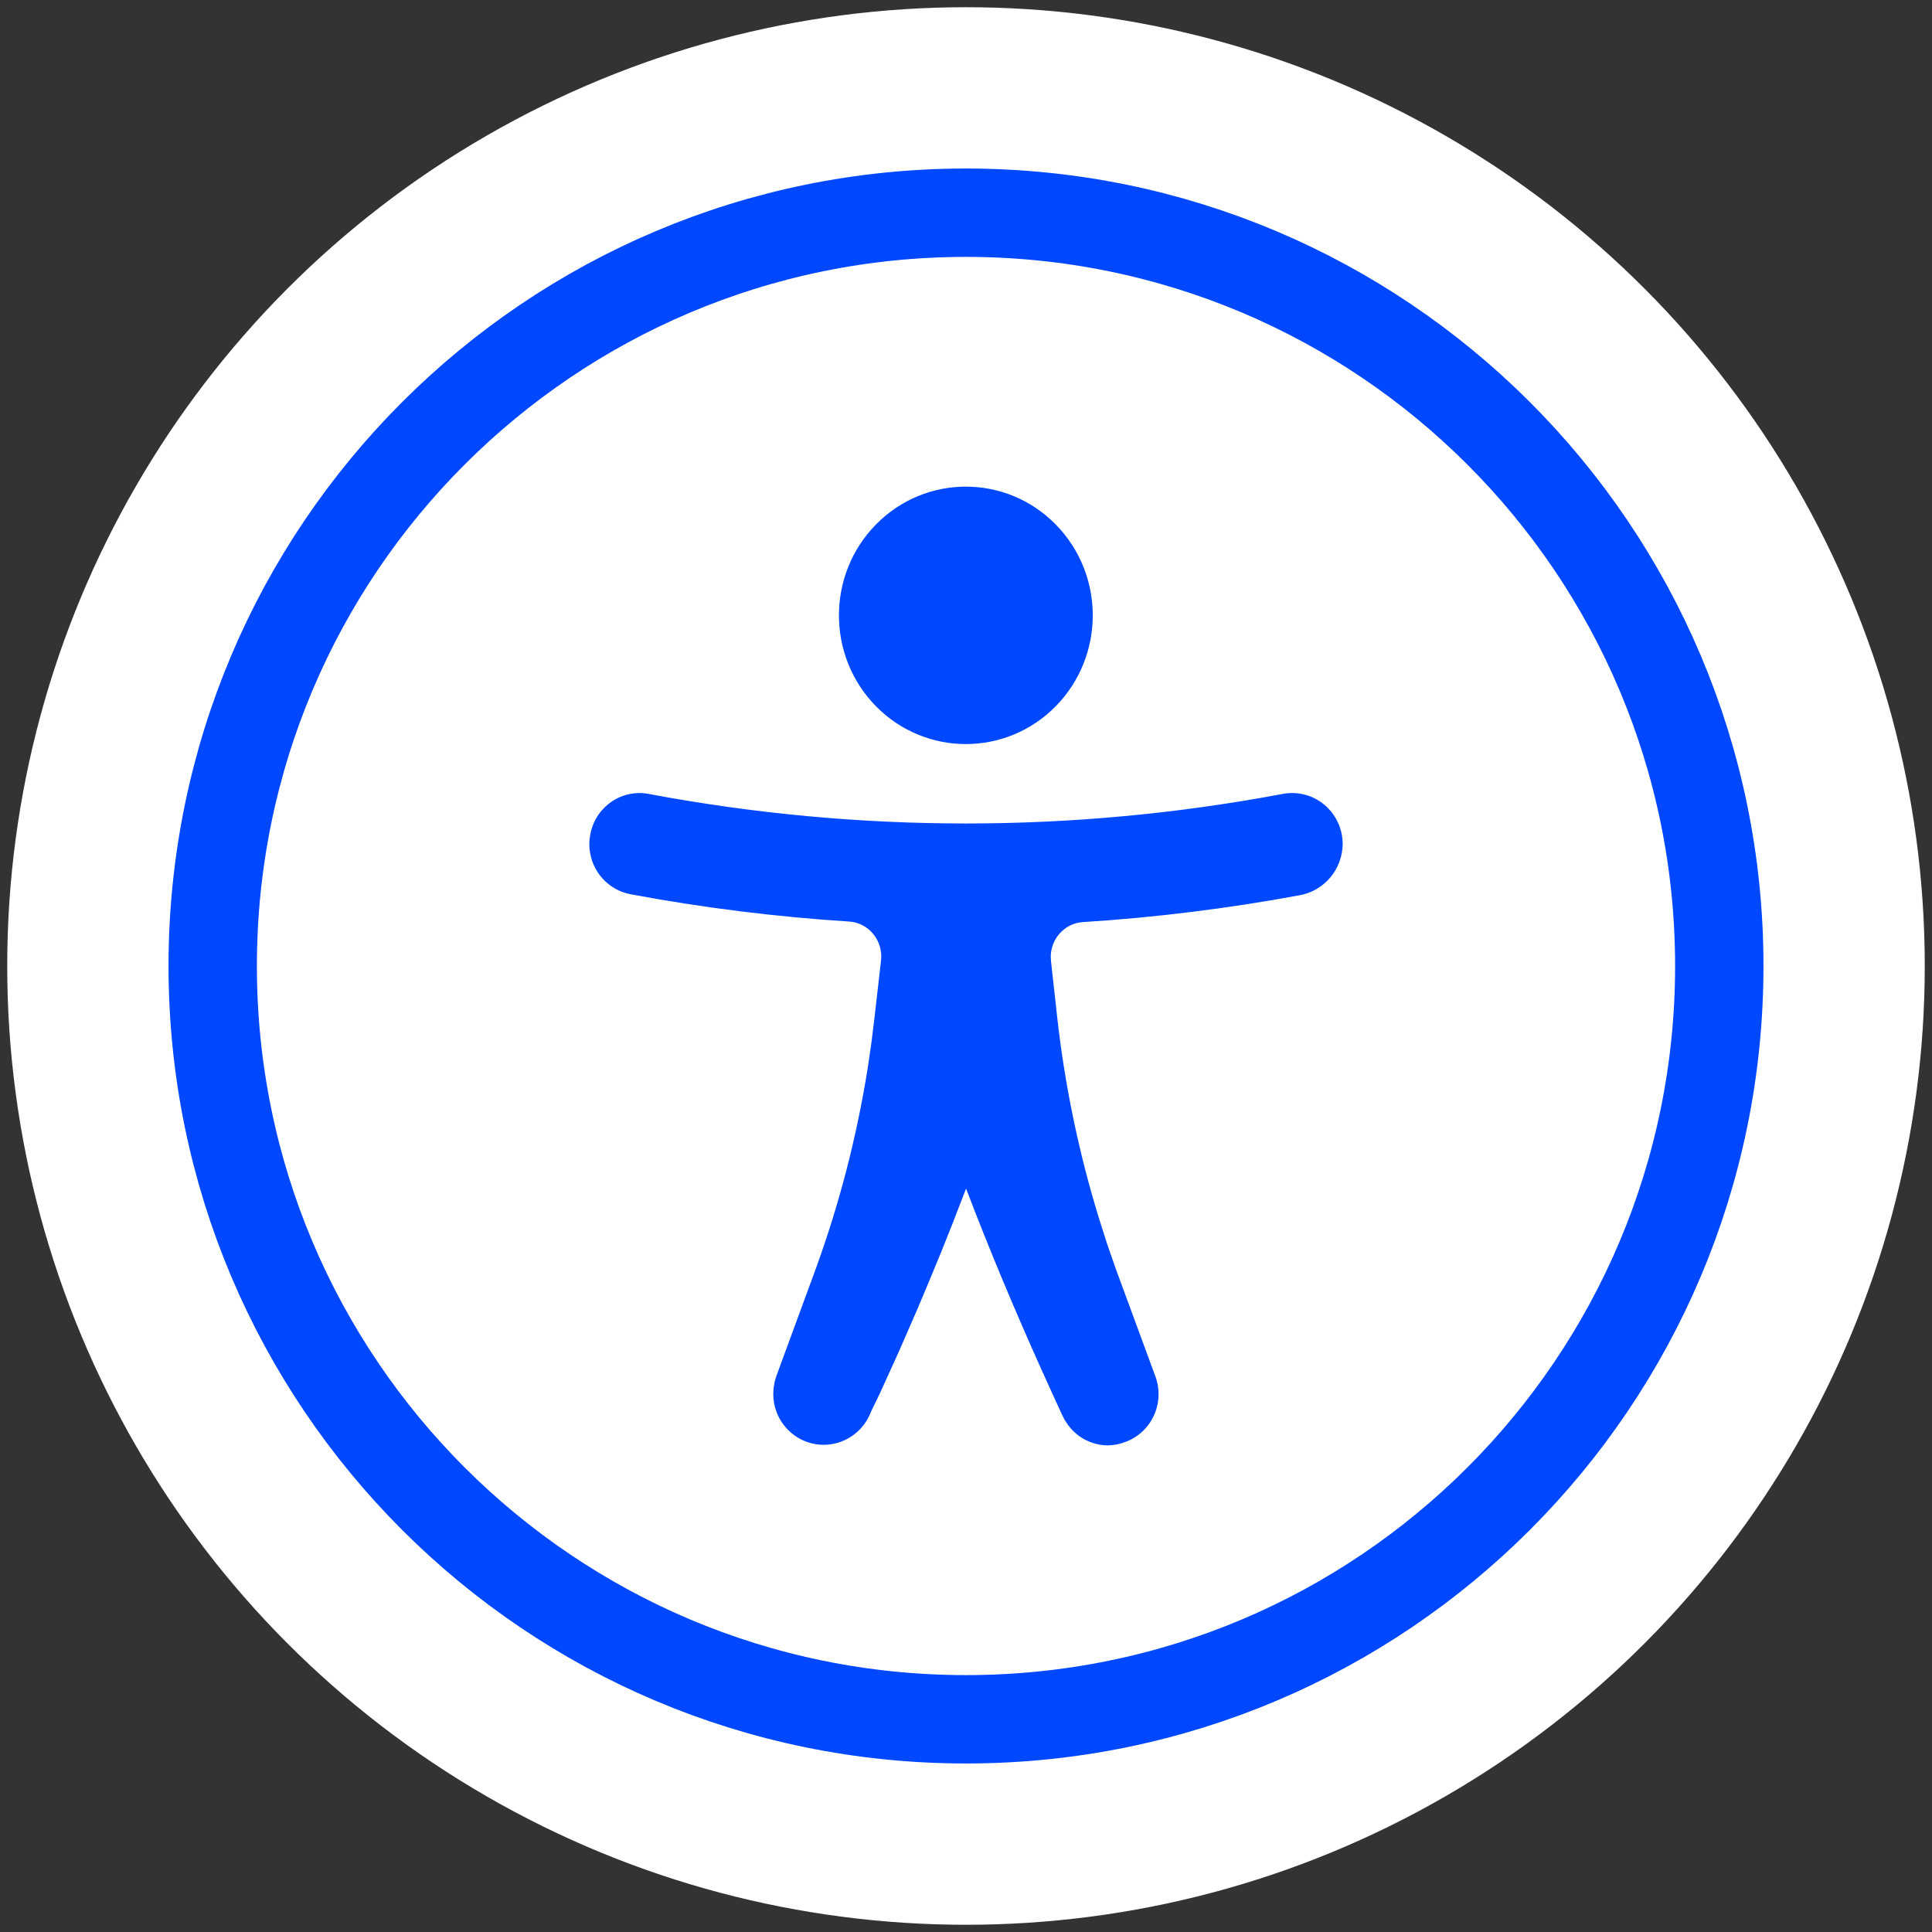
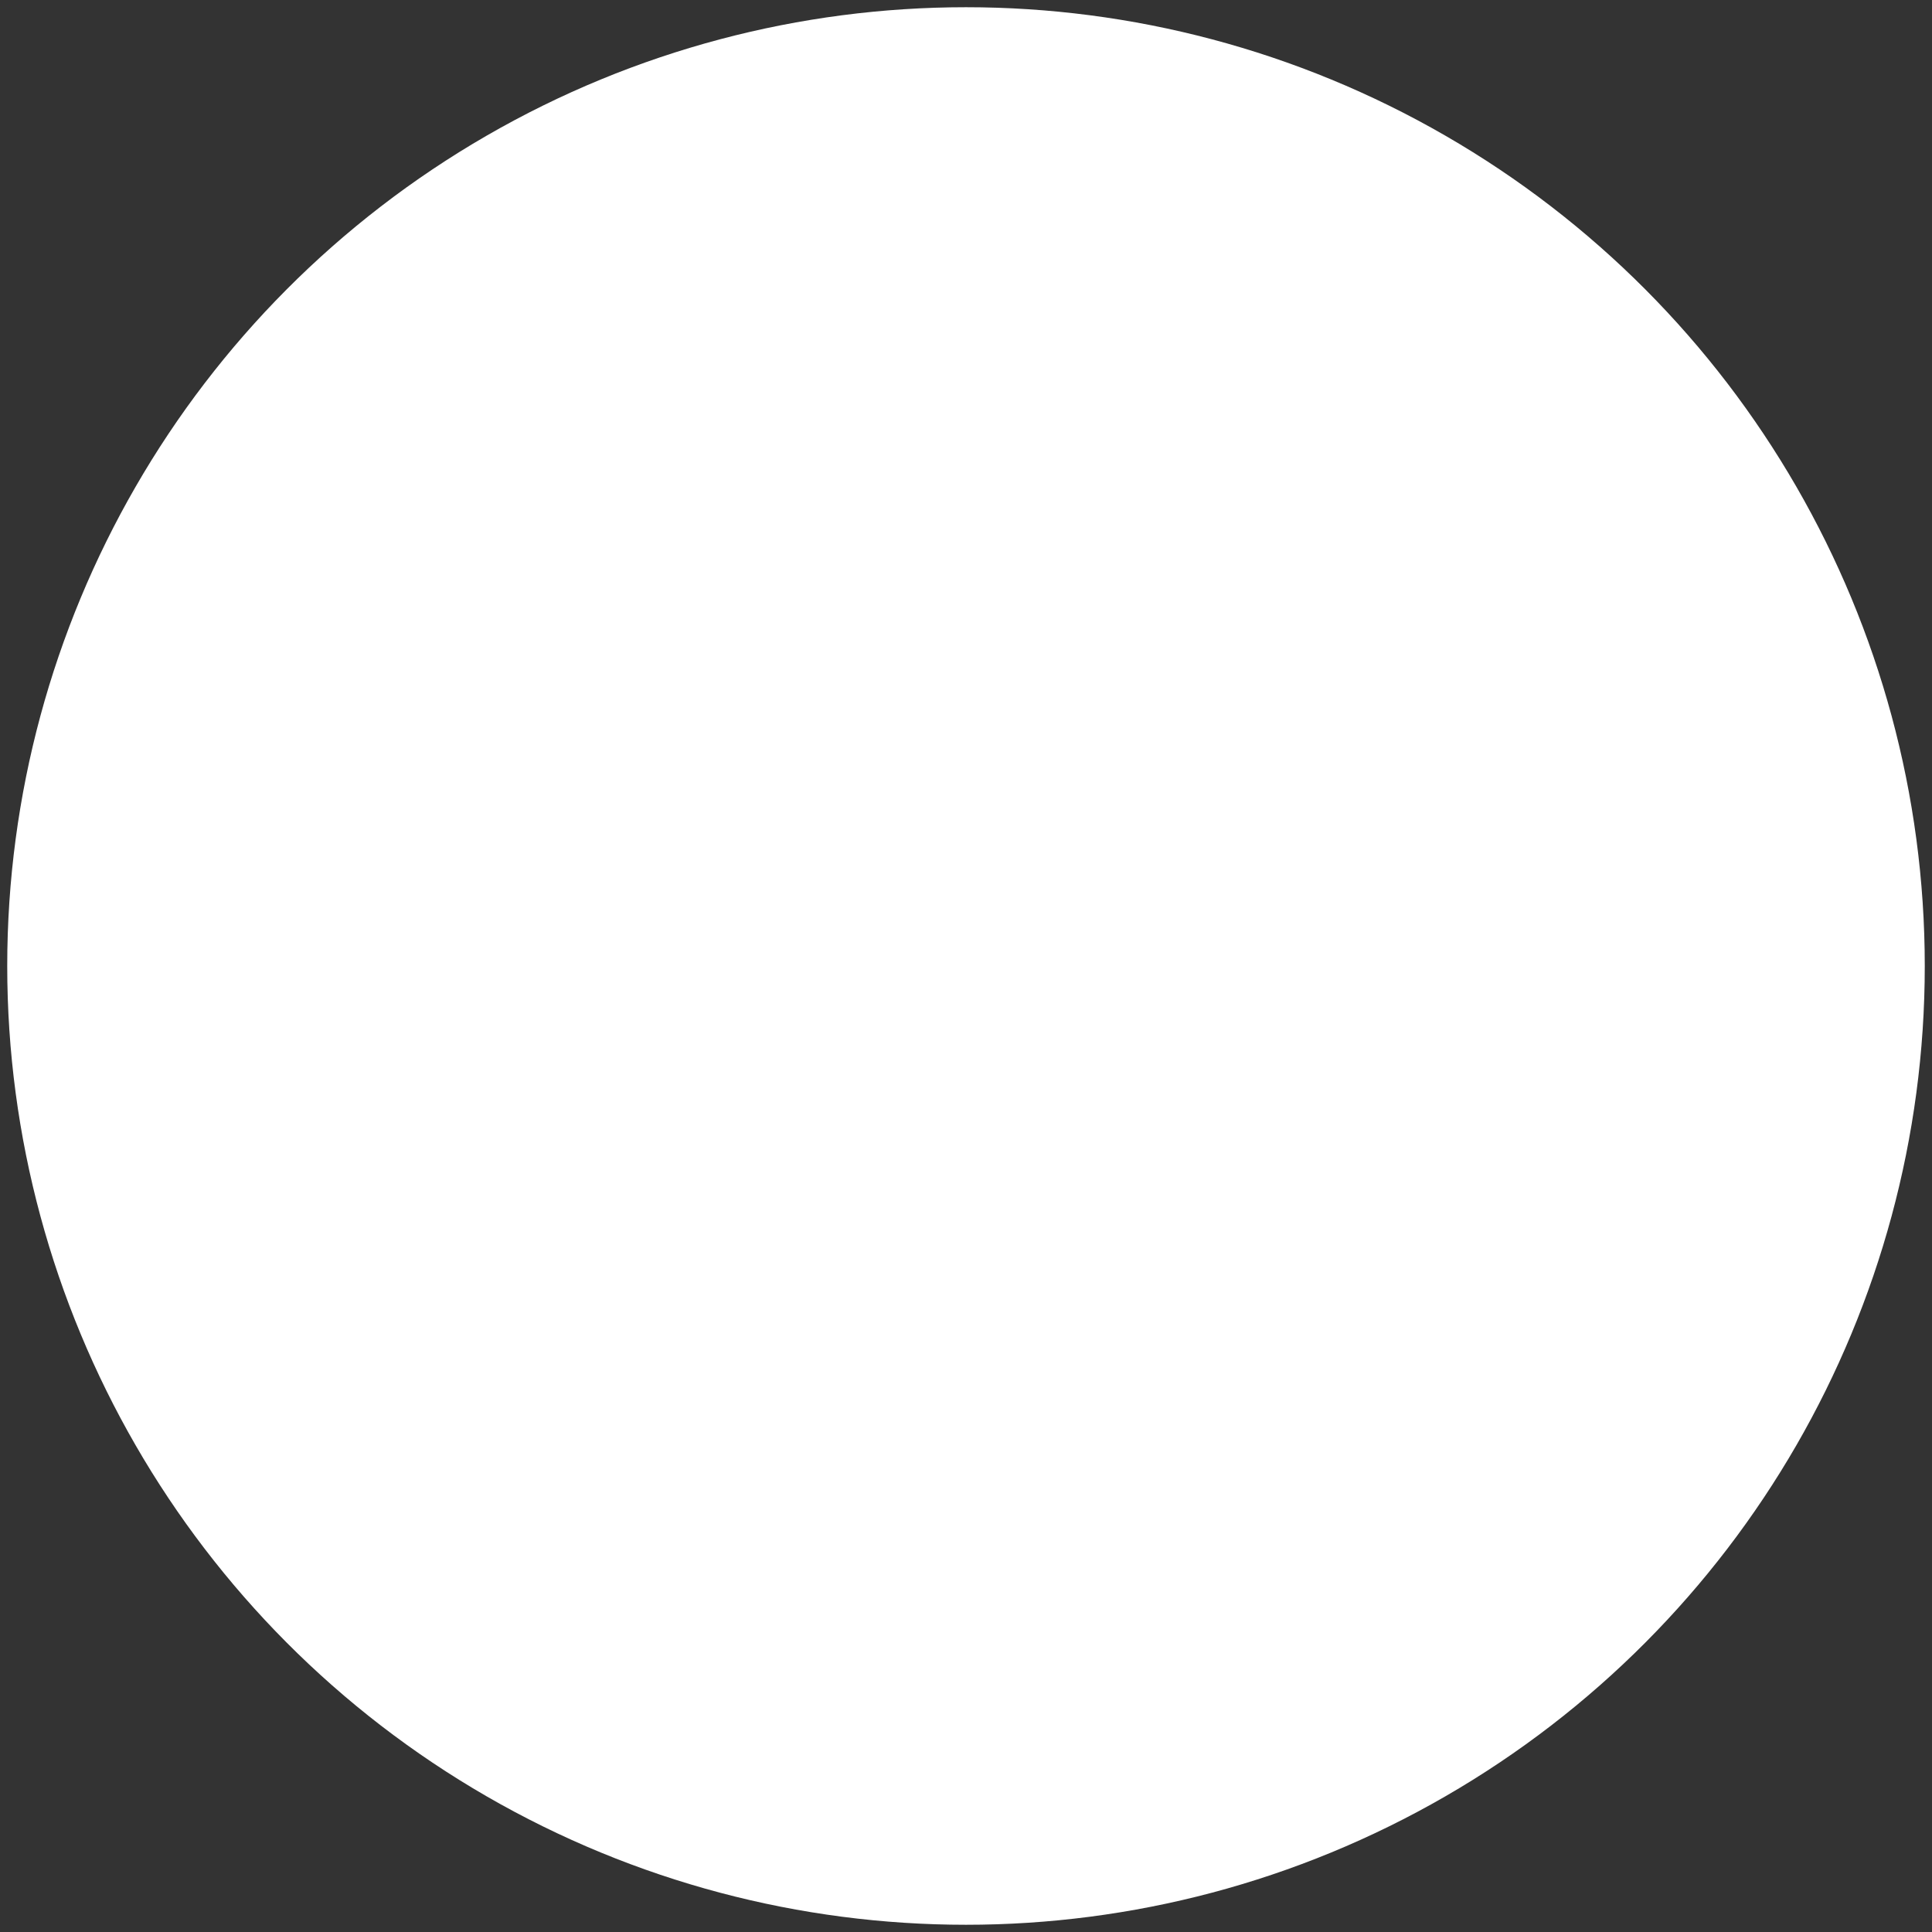
<svg xmlns="http://www.w3.org/2000/svg" aria-hidden="true" width="31px" height="31px" viewBox="0 0 31 31" version="1.1">
  <rect x="0" y="0" width="31" height="31" fill="#333333" stroke="none" />
  <g stroke="none" stroke-width="1" fill="none" fill-rule="evenodd">
    <g transform="translate(-72, -72)">
      <g transform="translate(63, 63)">
        <g transform="translate(9.116, 9.116)">
          <circle fill="#FFFFFF" cx="15.384" cy="15.384" r="15.384" />
          <g transform="translate(3.297, 3.297)">
-             <path d="M12.087,0 C18.763,0 24.174,5.412 24.174,12.087 C24.174,18.763 18.763,24.174 12.087,24.174 C5.412,24.174 0,18.763 0,12.087 C0,5.412 5.412,0 12.087,0 Z" stroke="#0048FF" stroke-width="1.418" />
-             <path d="M17.163,9.327 C17.281,9.304 17.403,9.307 17.52,9.337 C17.636,9.366 17.744,9.422 17.837,9.5 C17.929,9.577 18.003,9.673 18.054,9.783 C18.105,9.892 18.131,10.011 18.131,10.137 C18.127,10.332 18.056,10.521 17.93,10.669 C17.803,10.819 17.628,10.919 17.44,10.952 C16.288,11.165 15.125,11.309 13.958,11.383 C13.885,11.388 13.813,11.408 13.747,11.442 C13.681,11.477 13.623,11.524 13.575,11.582 C13.527,11.641 13.491,11.709 13.47,11.782 C13.459,11.818 13.452,11.856 13.449,11.89 L13.447,11.937 L13.451,12.01 L13.55,12.906 C13.673,14.009 13.9,15.097 14.226,16.153 L14.352,16.548 L14.489,16.942 L15.127,18.675 C15.164,18.776 15.18,18.884 15.176,18.992 C15.171,19.1 15.146,19.206 15.1,19.304 C15.055,19.402 14.99,19.49 14.911,19.562 C14.831,19.635 14.737,19.691 14.646,19.723 C14.555,19.759 14.459,19.778 14.354,19.779 C14.197,19.776 14.045,19.727 13.915,19.638 C13.843,19.588 13.779,19.527 13.723,19.45 L13.668,19.367 L13.629,19.29 L13.467,18.936 C13.027,17.974 12.625,17.032 12.258,16.098 L12.088,15.658 L11.869,16.225 C11.749,16.53 11.626,16.834 11.499,17.136 L11.308,17.59 L11.013,18.267 L10.708,18.938 L10.563,19.237 C10.488,19.44 10.336,19.605 10.14,19.695 C9.944,19.786 9.72,19.794 9.518,19.717 C9.316,19.64 9.154,19.485 9.065,19.288 C9.005,19.151 8.982,19.002 9.002,18.844 L9.019,18.749 L9.045,18.664 L9.681,16.933 C10.059,15.892 10.336,14.816 10.51,13.724 L10.57,13.313 L10.621,12.896 L10.723,12.004 C10.733,11.928 10.726,11.85 10.705,11.776 C10.684,11.702 10.648,11.634 10.6,11.575 C10.552,11.516 10.494,11.468 10.427,11.434 C10.361,11.399 10.289,11.379 10.217,11.374 C9.039,11.299 7.867,11.153 6.706,10.936 C6.601,10.916 6.501,10.876 6.411,10.817 C6.322,10.758 6.245,10.682 6.184,10.593 C6.125,10.505 6.083,10.405 6.061,10.3 C6.039,10.195 6.038,10.087 6.057,9.986 C6.075,9.88 6.114,9.778 6.171,9.687 C6.229,9.596 6.304,9.518 6.392,9.456 C6.48,9.394 6.58,9.351 6.685,9.329 C6.79,9.307 6.899,9.306 7.001,9.327 C10.361,9.958 13.807,9.958 17.163,9.327 Z M10.643,5.002 C11.439,4.193 12.73,4.193 13.526,5.002 C14.319,5.808 14.319,7.113 13.526,7.92 C12.73,8.728 11.439,8.728 10.643,7.92 C9.85,7.113 9.85,5.808 10.643,5.002 Z" fill="#0048FF" />
-           </g>
+             </g>
        </g>
      </g>
    </g>
  </g>
</svg>